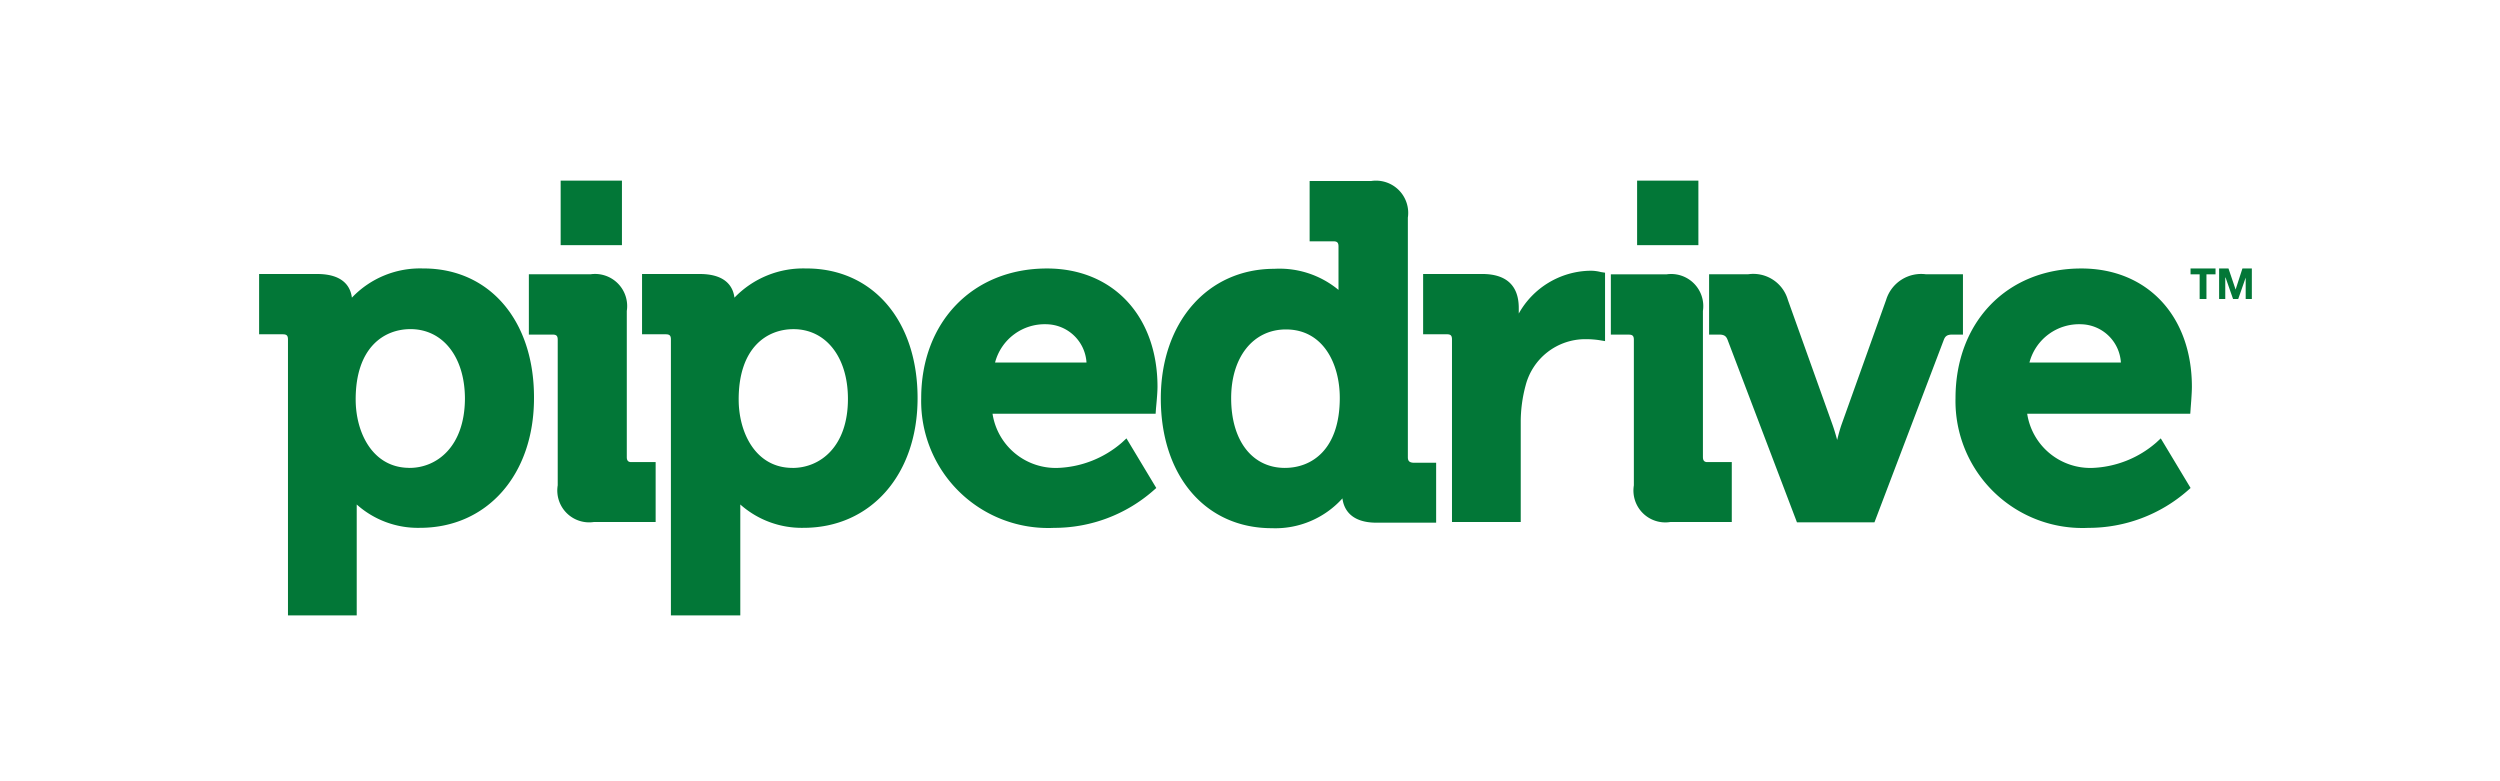
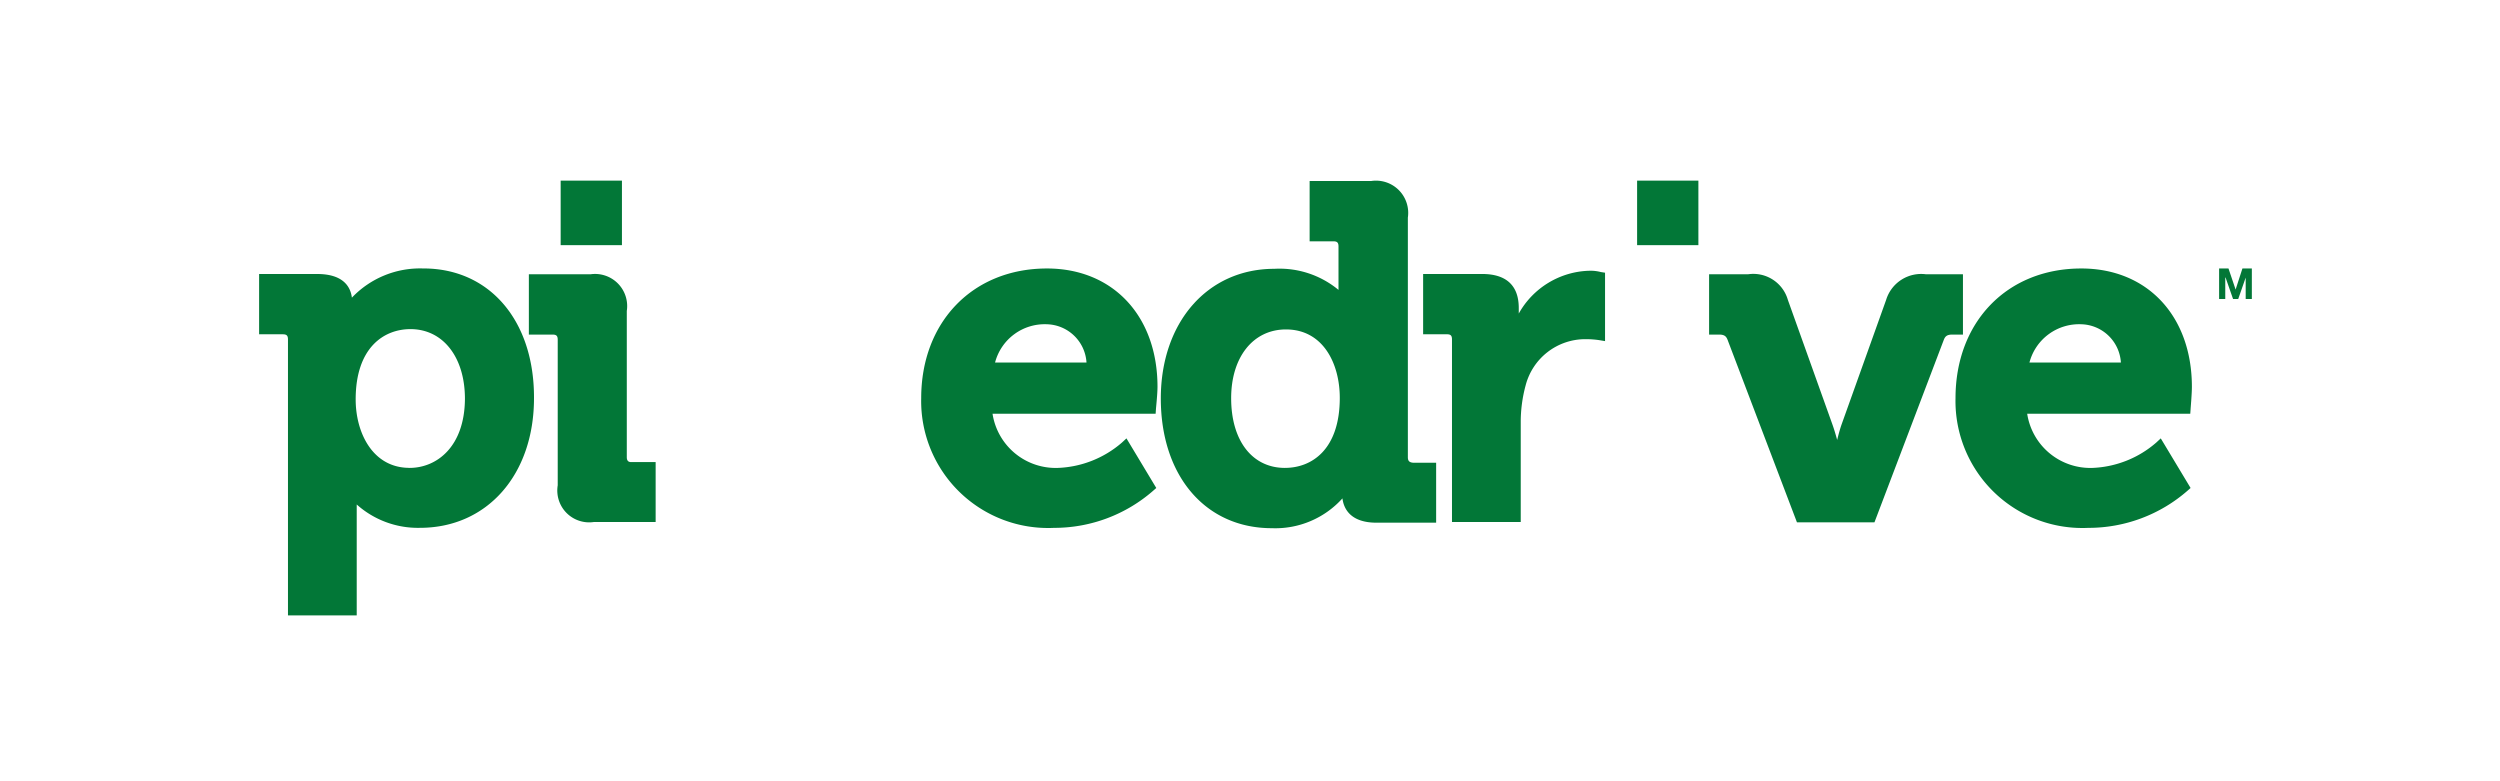
<svg xmlns="http://www.w3.org/2000/svg" width="160" height="50" viewBox="0 0 160 50">
  <defs>
    <clipPath id="clip-path">
      <rect id="Rectangle_6529" data-name="Rectangle 6529" width="136.49" height="36.3" fill="none" />
    </clipPath>
  </defs>
  <g id="sittercity" transform="translate(0.003)">
    <rect id="container" width="160" height="50" transform="translate(-0.003)" fill="#fff" />
    <g id="Group_10058" data-name="Group 10058" transform="translate(7.798 6.011)">
      <g id="Group_10052" data-name="Group 10052" transform="translate(3.952 1.051)" clip-path="url(#clip-path)">
        <path id="Path_17538" data-name="Path 17538" d="M16.183,11.865A6.01,6.01,0,0,0,11.6,13.732c-.083-.664-.519-1.514-2.221-1.514H5.662v3.859H7.177c.249,0,.332.083.332.332V34.069h4.4v-7.1a5.872,5.872,0,0,0,4.046,1.494c4.3,0,7.3-3.4,7.3-8.3.02-4.96-2.843-8.3-7.076-8.3m-.892,12.762c-2.366,0-3.445-2.261-3.445-4.379,0-3.32,1.805-4.5,3.507-4.5,2.075,0,3.486,1.785,3.486,4.462-.021,3.071-1.806,4.42-3.549,4.42" transform="translate(-0.832 -1.744)" fill="#027737" />
        <path id="Path_17539" data-name="Path 17539" d="M32.168,24.006V14.647A2.055,2.055,0,0,0,29.844,12.3H25.9v3.859h1.515c.248,0,.332.083.332.332v9.317a2.039,2.039,0,0,0,2.324,2.345h3.943V24.318H32.5c-.228.02-.332-.083-.332-.311" transform="translate(-3.806 -1.808)" fill="#027737" />
-         <path id="Path_17540" data-name="Path 17540" d="M44.912,11.865a6.1,6.1,0,0,0-4.607,1.867c-.083-.664-.52-1.514-2.221-1.514H34.391v3.859h1.515c.249,0,.332.083.332.332V34.069h4.441v-7.1a5.914,5.914,0,0,0,4.046,1.494c4.3,0,7.3-3.4,7.3-8.3,0-4.96-2.863-8.3-7.117-8.3M44.02,24.627c-2.366,0-3.445-2.261-3.445-4.379,0-3.32,1.805-4.5,3.507-4.5,2.075,0,3.486,1.785,3.486,4.462,0,3.071-1.785,4.42-3.549,4.42" transform="translate(-5.053 -1.744)" fill="#027737" />
        <path id="Path_17541" data-name="Path 17541" d="M63.386,11.865c-4.752,0-8.051,3.423-8.051,8.3a8.123,8.123,0,0,0,8.508,8.3,9.62,9.62,0,0,0,6.35-2.387l.187-.165-1.909-3.175-.291.27a6.634,6.634,0,0,1-4.067,1.619A4.088,4.088,0,0,1,59.9,21.161H70.338l.02-.29c0-.042.1-.975.1-1.432,0-4.523-2.843-7.574-7.076-7.574m-3.32,6.018a3.285,3.285,0,0,1,3.32-2.448,2.608,2.608,0,0,1,2.532,2.448Z" transform="translate(-8.131 -1.744)" fill="#027737" />
        <path id="Path_17542" data-name="Path 17542" d="M89.122,22.977V7.642A2.062,2.062,0,0,0,86.777,5.3H82.835v3.86H84.35c.249,0,.333.083.333.332V12.27a5.915,5.915,0,0,0-4.109-1.35c-4.275,0-7.263,3.424-7.263,8.3,0,4.96,2.864,8.3,7.1,8.3a5.783,5.783,0,0,0,4.524-1.908c.083.684.539,1.556,2.179,1.556h3.818V23.33H89.454c-.248-.021-.332-.125-.332-.353m-7.864.685c-2.1,0-3.445-1.743-3.445-4.462,0-2.635,1.411-4.4,3.507-4.4,2.386,0,3.445,2.2,3.445,4.379,0,3.32-1.805,4.482-3.507,4.482" transform="translate(-10.772 -0.778)" fill="#027737" />
        <path id="Path_17543" data-name="Path 17543" d="M103.635,12.035a5.34,5.34,0,0,0-4.524,2.739v-.353c0-1.431-.788-2.179-2.345-2.179H92.99V16.1h1.515c.249,0,.332.083.332.332V28.117h4.4v-6.35a8.963,8.963,0,0,1,.311-2.386,3.945,3.945,0,0,1,3.839-2.967,5.88,5.88,0,0,1,.872.062l.374.062V12.16l-.27-.042a2.586,2.586,0,0,0-.726-.083" transform="translate(-13.663 -1.769)" fill="#027737" />
-         <path id="Path_17544" data-name="Path 17544" d="M112.967,24.006V14.647a2.055,2.055,0,0,0-2.324-2.344h-3.569v3.859h1.141c.248,0,.332.083.332.332v9.317a2.039,2.039,0,0,0,2.324,2.345h3.943V24.318H113.3c-.228.02-.332-.083-.332-.311" transform="translate(-15.733 -1.808)" fill="#027737" />
        <path id="Path_17545" data-name="Path 17545" d="M130.672,12.3h-2.345a2.345,2.345,0,0,0-2.552,1.64l-2.864,8.009c-.1.291-.187.623-.27.955-.083-.311-.187-.664-.29-.955l-2.864-8.009a2.3,2.3,0,0,0-2.552-1.64h-2.49v3.859h.643c.352,0,.456.125.539.333l4.441,11.683h4.96l4.44-11.683c.083-.208.187-.333.54-.333h.684V12.3Z" transform="translate(-16.816 -1.808)" fill="#027737" />
        <path id="Path_17546" data-name="Path 17546" d="M140.983,11.865c-4.752,0-8.051,3.423-8.051,8.3a8.123,8.123,0,0,0,8.508,8.3,9.62,9.62,0,0,0,6.35-2.387l.187-.165-1.909-3.175-.291.27a6.615,6.615,0,0,1-4.046,1.619,4.087,4.087,0,0,1-4.212-3.466h10.437l.021-.29c0-.042.083-.975.083-1.432,0-4.523-2.843-7.574-7.076-7.574m-3.32,6.018a3.285,3.285,0,0,1,3.32-2.448,2.608,2.608,0,0,1,2.532,2.448Z" transform="translate(-19.532 -1.744)" fill="#027737" />
        <rect id="Rectangle_6527" data-name="Rectangle 6527" width="3.922" height="4.13" transform="translate(24.129 4.498)" fill="#027737" />
        <rect id="Rectangle_6528" data-name="Rectangle 6528" width="3.922" height="4.13" transform="translate(93.022 4.498)" fill="#027737" />
-         <path id="Path_17547" data-name="Path 17547" d="M150.567,12.239h.581v1.577h.436V12.239h.581v-.374h-1.6Z" transform="translate(-22.124 -1.744)" fill="#027737" />
        <path id="Path_17548" data-name="Path 17548" d="M154.2,11.865l-.436,1.349-.456-1.349h-.6v1.951h.394v-1.37h.02l.478,1.37h.332l.477-1.37v1.37h.394V11.865Z" transform="translate(-22.438 -1.744)" fill="#027737" />
      </g>
    </g>
  </g>
</svg>